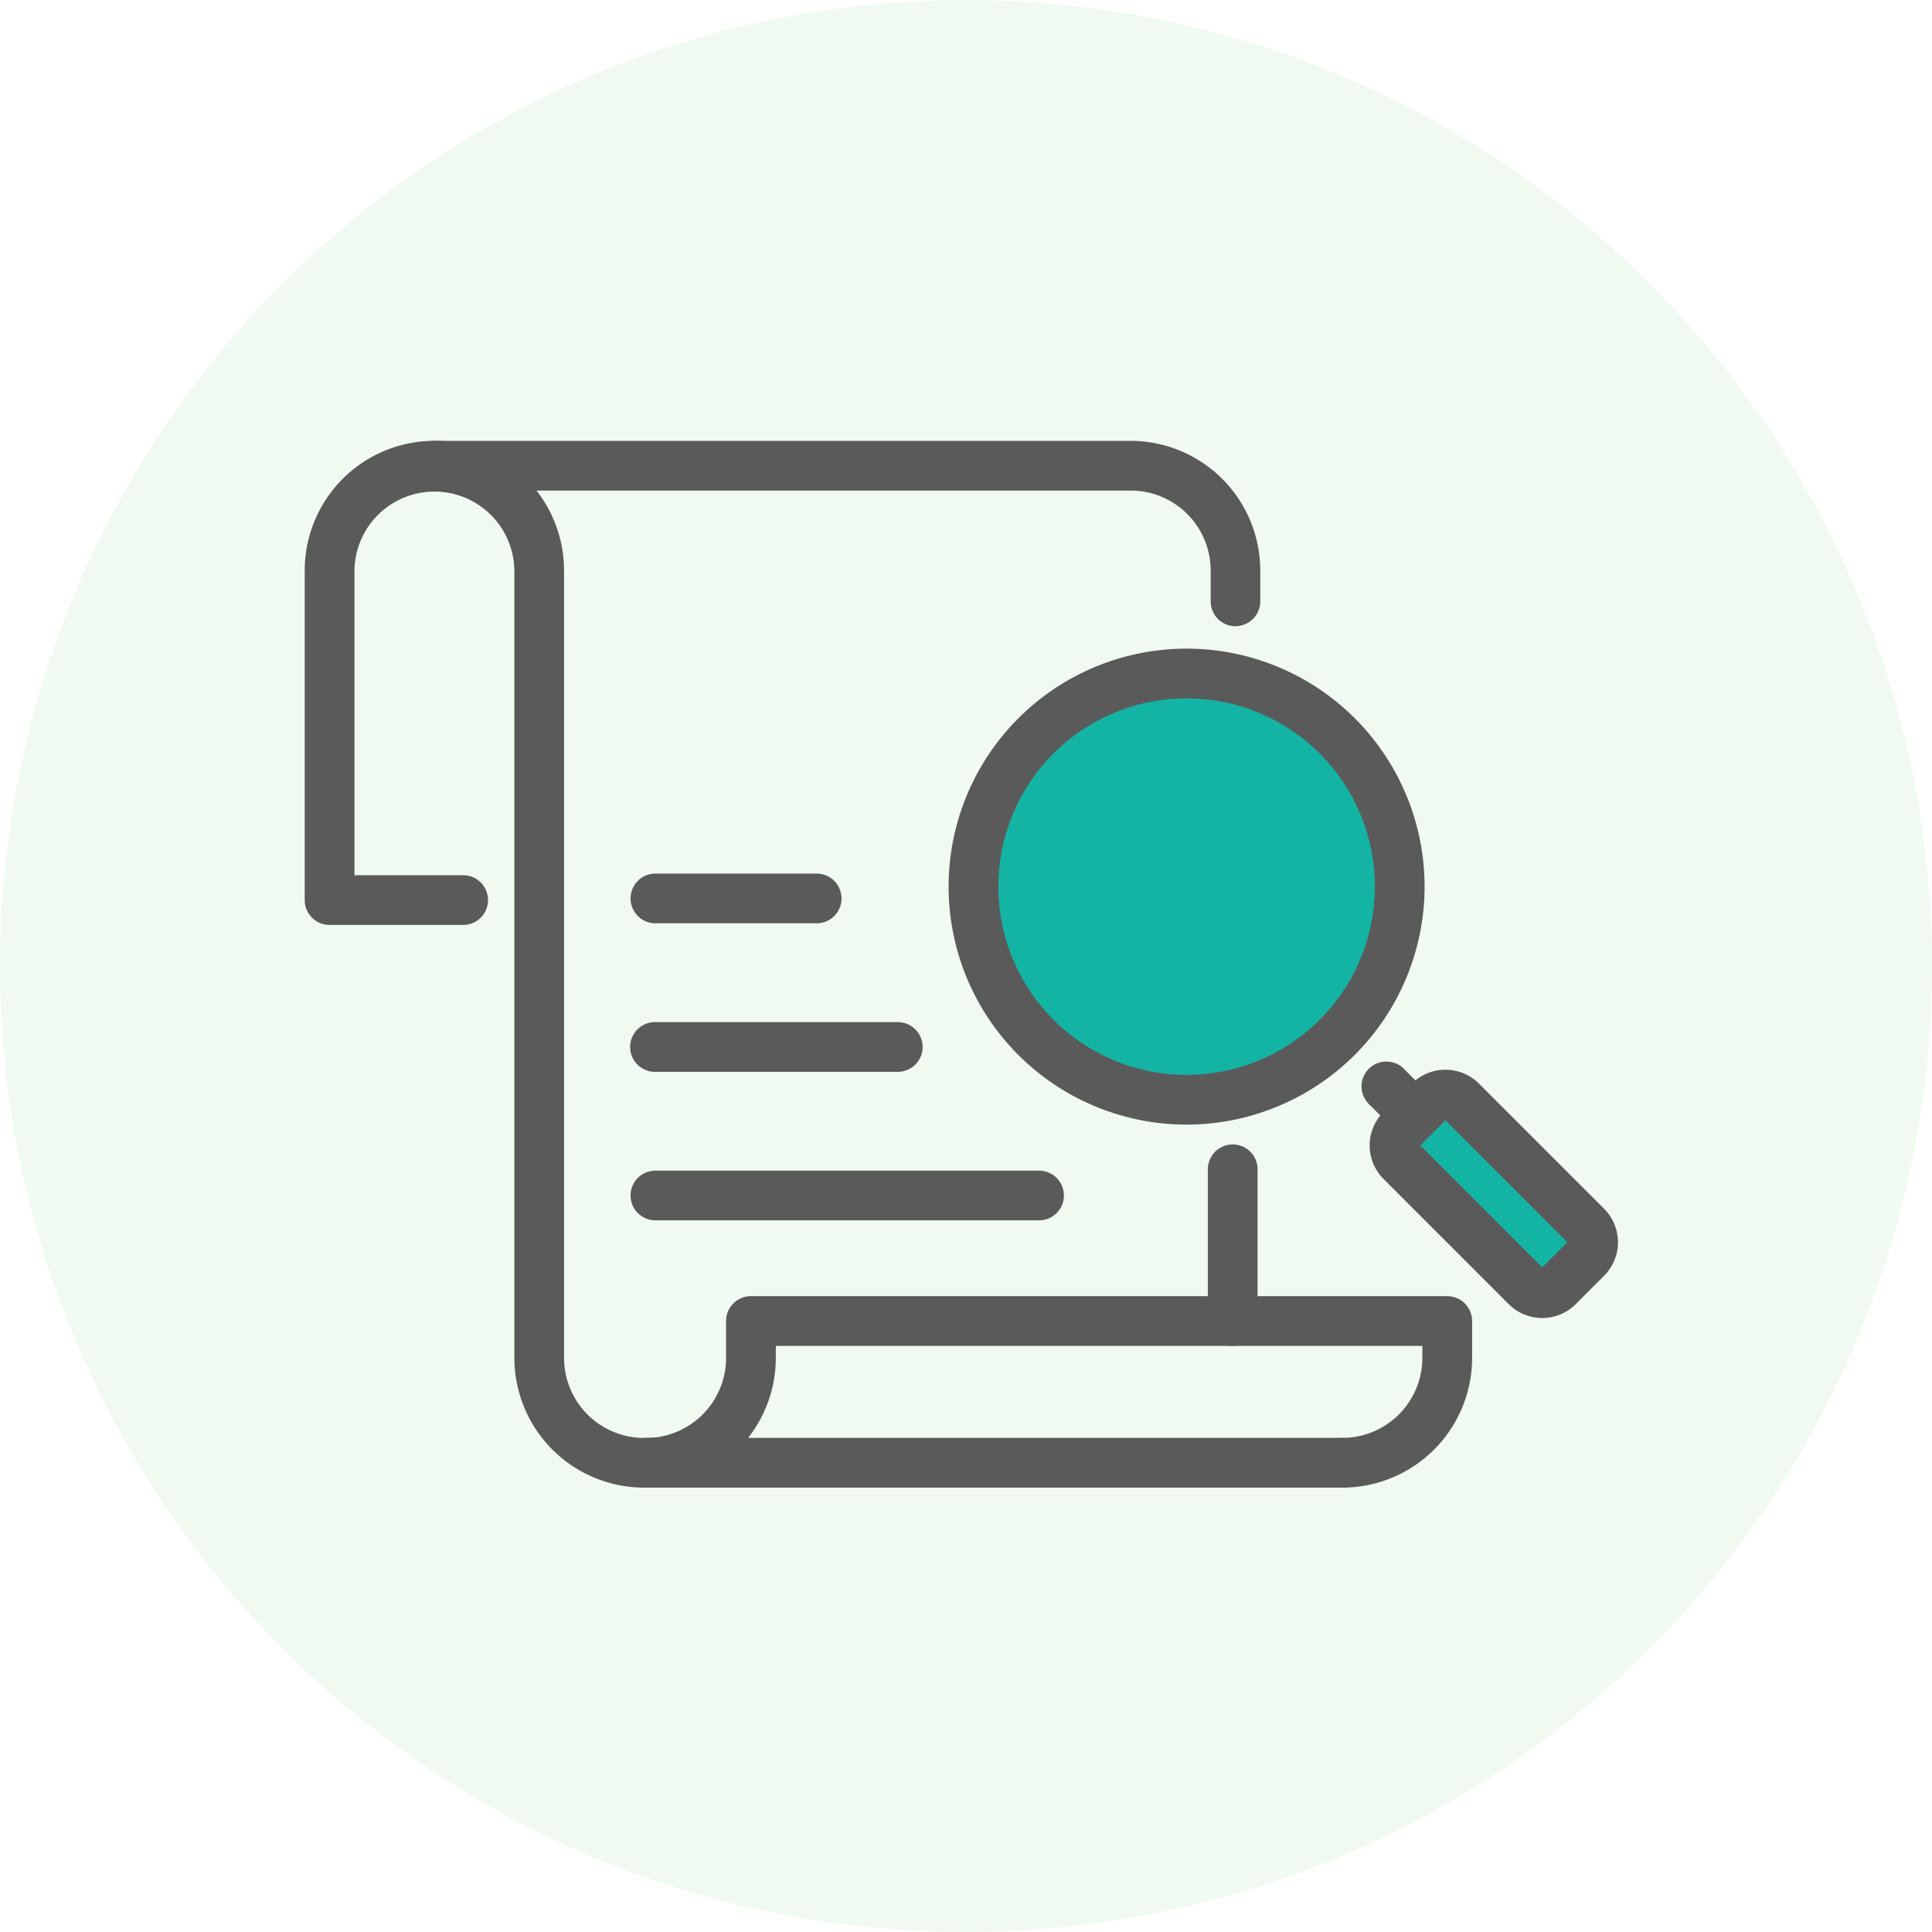
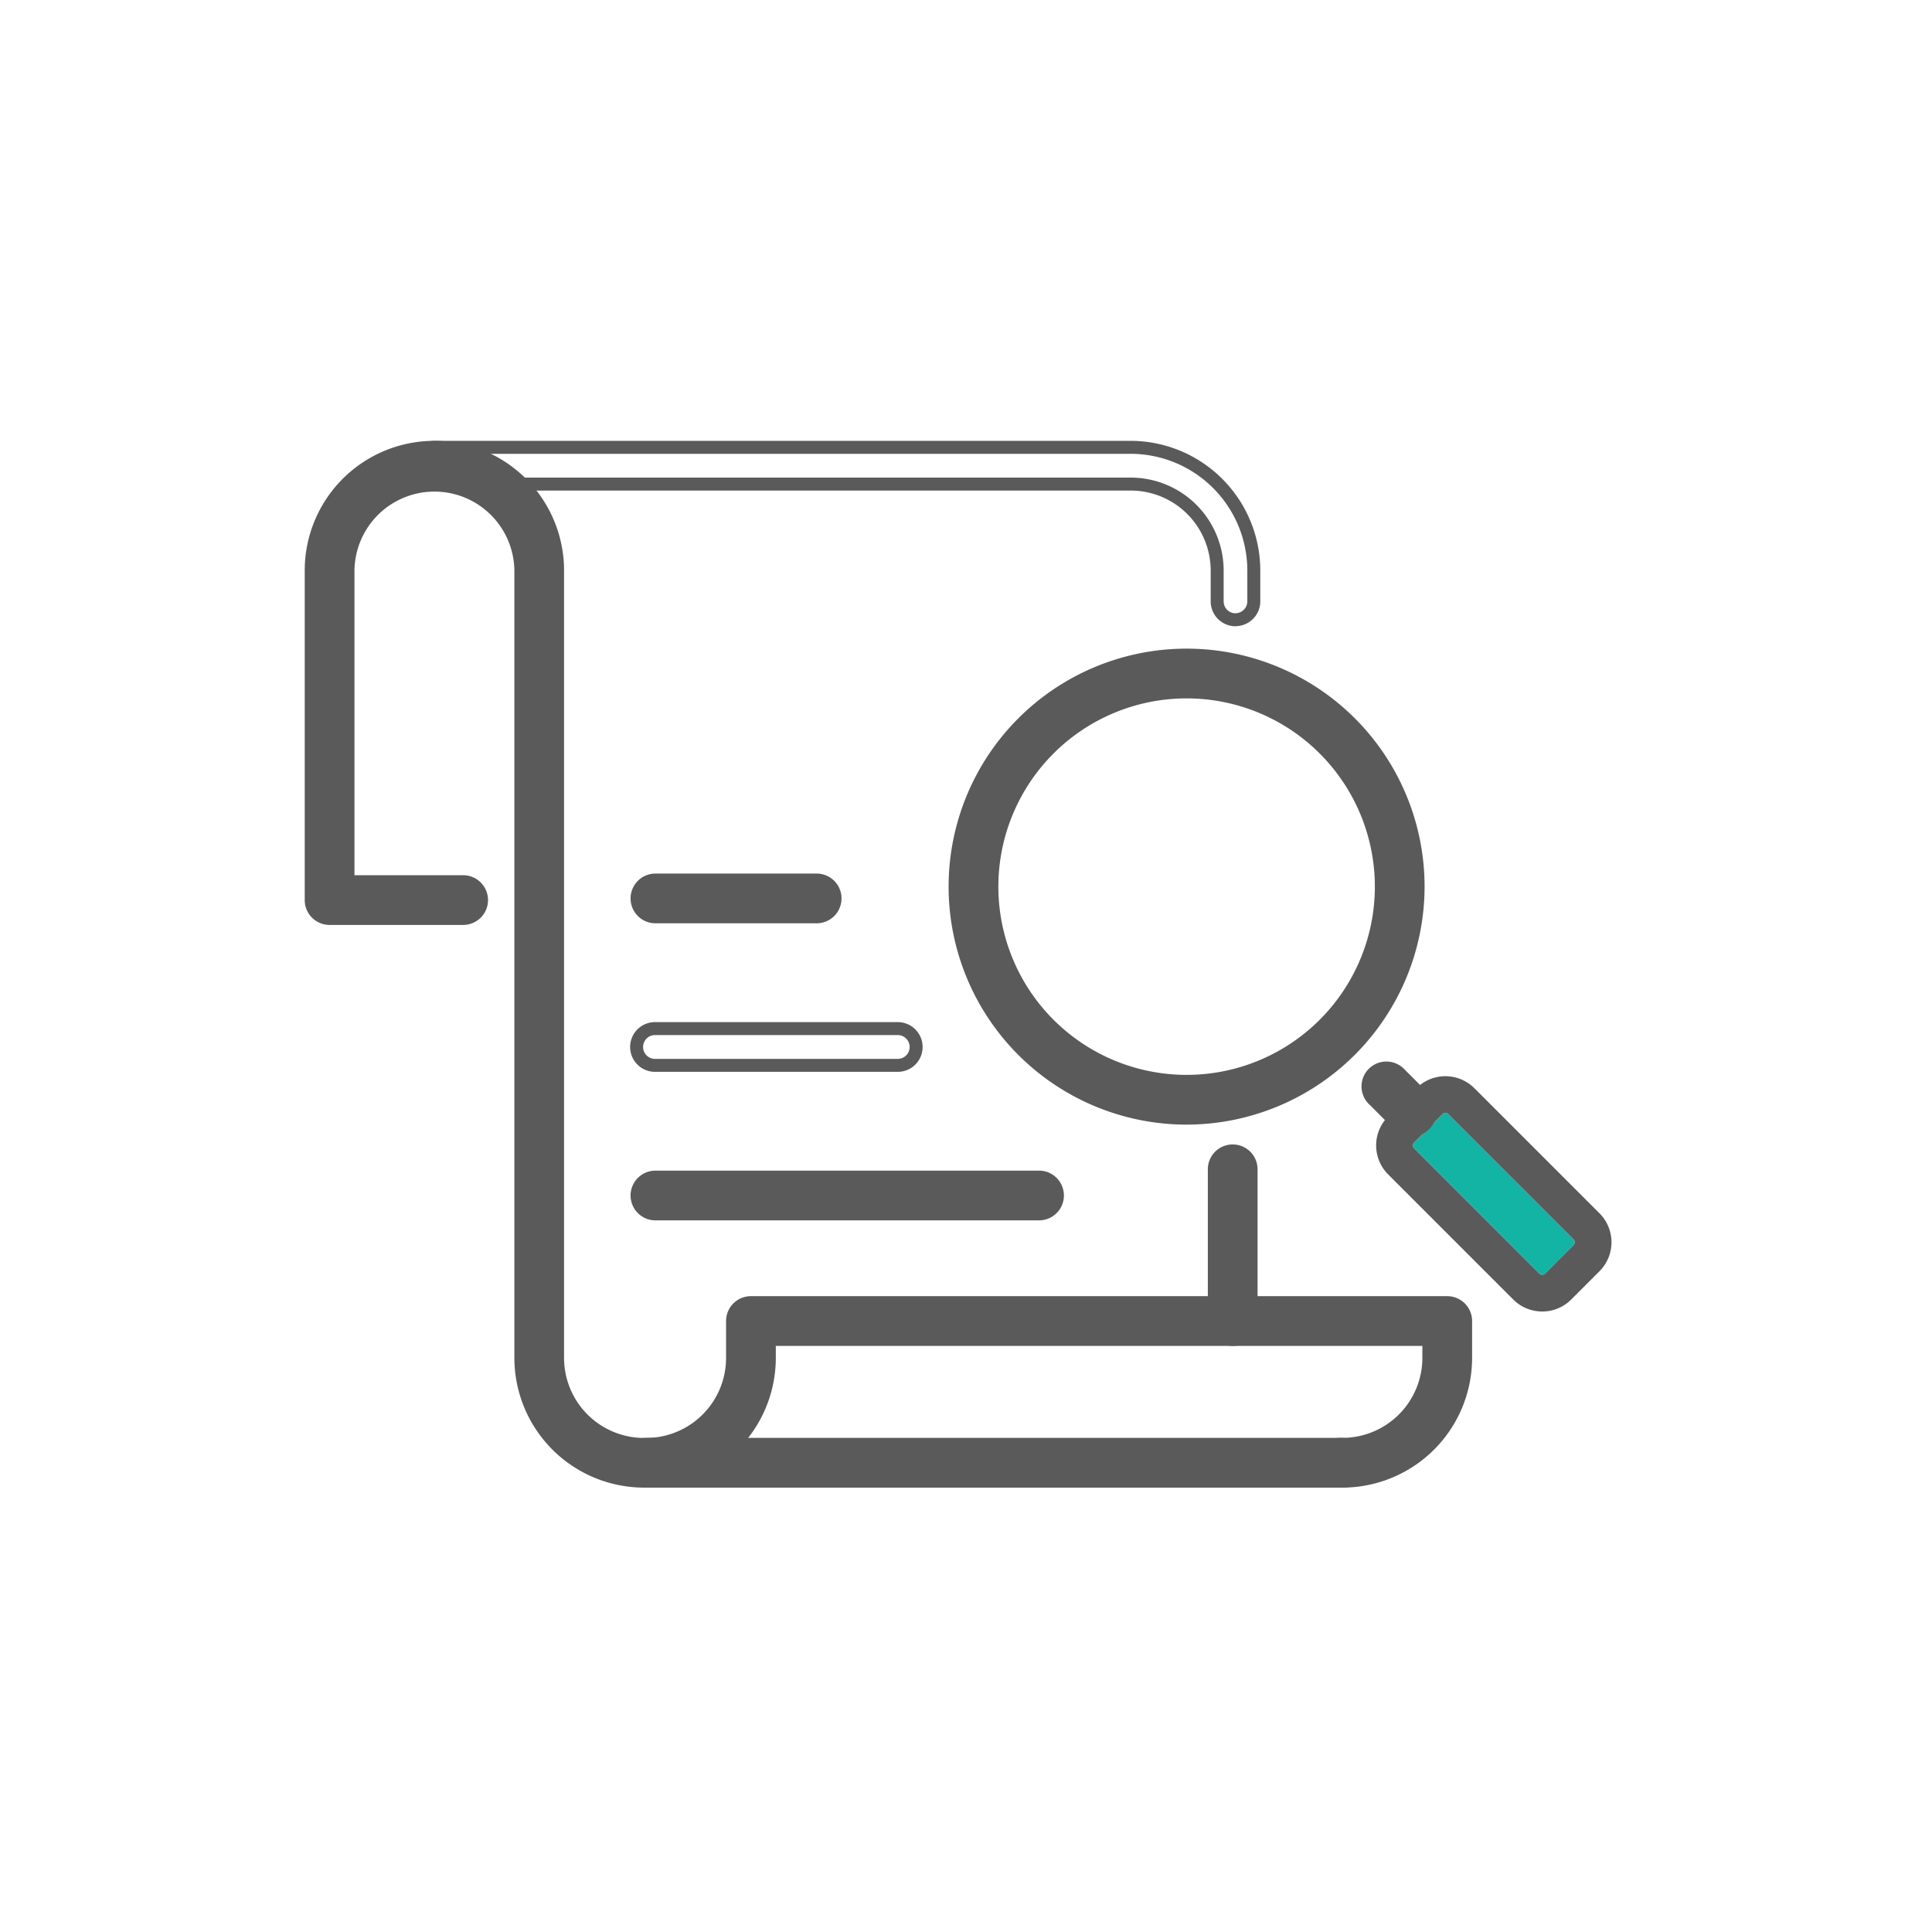
<svg xmlns="http://www.w3.org/2000/svg" width="149" height="149" viewBox="0 0 149 149">
  <g transform="translate(-375 -1007.5)">
-     <circle cx="74.5" cy="74.5" r="74.5" transform="translate(375 1007.5)" fill="#78cc6d" opacity="0.098" />
    <g transform="translate(449.141 1081.866)">
      <g transform="translate(-50.141 -39.867)">
        <path d="M458.277,309.1a.323.323,0,0,0-.229.1l-2.182,2.182a.325.325,0,0,0,0,.457h0l9.649,9.65a.325.325,0,0,0,.459,0h0l2.182-2.182a.326.326,0,0,0,0-.459l-9.65-9.65a.321.321,0,0,0-.229-.1" transform="translate(-370.804 -257.771)" fill="#14b4a5" />
-         <path d="M438.318,276.633a15.018,15.018,0,1,0,15.018,15.018h0a15.018,15.018,0,0,0-15.018-15.018" transform="translate(-370.804 -257.771)" fill="#14b4a5" />
-         <path d="M442.093,271.071a1.418,1.418,0,0,1-1.418-1.418v-2.382a6.672,6.672,0,0,0-6.666-6.666h-53.7a1.418,1.418,0,0,1-.005-2.834H434a9.512,9.512,0,0,1,9.5,9.5v2.376a1.418,1.418,0,0,1-1.418,1.418" transform="translate(-370.804 -257.771)" fill="#5a5a5a" />
        <path d="M442.093,271.071a1.418,1.418,0,0,1-1.418-1.418v-2.382a6.672,6.672,0,0,0-6.666-6.666h-53.7a1.418,1.418,0,0,1-.005-2.834H434a9.512,9.512,0,0,1,9.5,9.5v2.376a1.418,1.418,0,0,1-1.418,1.418" transform="translate(-370.804 -257.771)" fill="none" stroke="#5a5a5a" stroke-linecap="round" stroke-linejoin="round" stroke-width="1" />
        <path d="M450.337,337.5h-.161a1.418,1.418,0,0,1,0-2.836h.161A6.673,6.673,0,0,0,457,328v-1.43H406.136V328a9.511,9.511,0,0,1-9.5,9.5h-.162a9.512,9.512,0,0,1-9.5-9.5v-60.73a6.667,6.667,0,0,0-13.333,0v24h8.882a1.418,1.418,0,0,1,0,2.836h-10.3a1.419,1.419,0,0,1-1.418-1.417h0V267.271a9.5,9.5,0,0,1,19,0V328a6.675,6.675,0,0,0,6.67,6.67h.161A6.673,6.673,0,0,0,403.3,328v-2.848a1.418,1.418,0,0,1,1.418-1.418h53.7a1.418,1.418,0,0,1,1.418,1.418V328a9.511,9.511,0,0,1-9.5,9.5" transform="translate(-370.804 -257.771)" fill="#5a5a5a" />
        <path d="M450.337,337.5h-.161a1.418,1.418,0,0,1,0-2.836h.161A6.673,6.673,0,0,0,457,328v-1.43H406.136V328a9.511,9.511,0,0,1-9.5,9.5h-.162a9.512,9.512,0,0,1-9.5-9.5v-60.73a6.667,6.667,0,0,0-13.333,0v24h8.882a1.418,1.418,0,0,1,0,2.836h-10.3a1.419,1.419,0,0,1-1.418-1.417h0V267.271a9.5,9.5,0,0,1,19,0V328a6.675,6.675,0,0,0,6.67,6.67h.161A6.673,6.673,0,0,0,403.3,328v-2.848a1.418,1.418,0,0,1,1.418-1.418h53.7a1.418,1.418,0,0,1,1.418,1.418V328a9.511,9.511,0,0,1-9.5,9.5" transform="translate(-370.804 -257.771)" fill="none" stroke="#5a5a5a" stroke-linecap="round" stroke-linejoin="round" stroke-width="1" />
        <path d="M450.338,337.5h-53.7a1.418,1.418,0,0,1,0-2.836h53.7a1.418,1.418,0,0,1,0,2.836" transform="translate(-370.804 -257.771)" fill="#5a5a5a" />
        <path d="M450.338,337.5h-53.7a1.418,1.418,0,0,1,0-2.836h53.7a1.418,1.418,0,0,1,0,2.836" transform="translate(-370.804 -257.771)" fill="none" stroke="#5a5a5a" stroke-linecap="round" stroke-linejoin="round" stroke-width="1" />
        <path d="M441.873,326.571a1.418,1.418,0,0,1-1.418-1.418V313.49a1.418,1.418,0,0,1,2.835-.076h0v11.739a1.418,1.418,0,0,1-1.418,1.418" transform="translate(-370.804 -257.771)" fill="#5a5a5a" />
        <path d="M441.873,326.571a1.418,1.418,0,0,1-1.418-1.418V313.49a1.418,1.418,0,0,1,2.835-.076h0v11.739a1.418,1.418,0,0,1-1.418,1.418" transform="translate(-370.804 -257.771)" fill="none" stroke="#5a5a5a" stroke-linecap="round" stroke-linejoin="round" stroke-width="1" />
        <path d="M409.785,293.979H397.353a1.418,1.418,0,0,1,0-2.836h12.433a1.418,1.418,0,0,1,0,2.836" transform="translate(-370.804 -257.771)" fill="#5a5a5a" />
        <path d="M409.785,293.979H397.353a1.418,1.418,0,0,1,0-2.836h12.433a1.418,1.418,0,0,1,0,2.836" transform="translate(-370.804 -257.771)" fill="none" stroke="#5a5a5a" stroke-linecap="round" stroke-linejoin="round" stroke-width="1" />
-         <path d="M416.076,305.435H397.353a1.418,1.418,0,0,1-.075-2.835h18.8a1.418,1.418,0,0,1,0,2.835" transform="translate(-370.804 -257.771)" fill="#5a5a5a" />
        <path d="M416.076,305.435H397.353a1.418,1.418,0,0,1-.075-2.835h18.8a1.418,1.418,0,0,1,0,2.835" transform="translate(-370.804 -257.771)" fill="none" stroke="#5a5a5a" stroke-linecap="round" stroke-linejoin="round" stroke-width="1" />
        <path d="M426.937,316.89H397.353a1.418,1.418,0,0,1,0-2.836h29.584a1.418,1.418,0,0,1,0,2.836" transform="translate(-370.804 -257.771)" fill="#5a5a5a" />
        <path d="M426.937,316.89H397.353a1.418,1.418,0,0,1,0-2.836h29.584a1.418,1.418,0,0,1,0,2.836" transform="translate(-370.804 -257.771)" fill="none" stroke="#5a5a5a" stroke-linecap="round" stroke-linejoin="round" stroke-width="1" />
        <path d="M438.318,309.505a17.854,17.854,0,1,1,17.853-17.855h0a17.873,17.873,0,0,1-17.853,17.855m0-32.872a15.018,15.018,0,1,0,15.018,15.018h0a15.018,15.018,0,0,0-15.018-15.018" transform="translate(-370.804 -257.771)" fill="#5a5a5a" />
        <path d="M438.318,309.505a17.854,17.854,0,1,1,17.853-17.855h0a17.873,17.873,0,0,1-17.853,17.855m0-32.872a15.018,15.018,0,1,0,15.018,15.018h0a15.018,15.018,0,0,0-15.018-15.018" transform="translate(-370.804 -257.771)" fill="none" stroke="#5a5a5a" stroke-linecap="round" stroke-linejoin="round" stroke-width="1" />
        <path d="M455.667,310.419a1.412,1.412,0,0,1-1-.415l-1.863-1.867a1.418,1.418,0,0,1,1.842-2.157l.012.011a1.34,1.34,0,0,1,.146.146L456.67,308a1.418,1.418,0,0,1-1,2.42" transform="translate(-370.804 -257.771)" fill="#5a5a5a" />
        <path d="M455.667,310.419a1.412,1.412,0,0,1-1-.415l-1.863-1.867a1.418,1.418,0,0,1,1.842-2.157l.012.011a1.34,1.34,0,0,1,.146.146L456.67,308a1.418,1.418,0,0,1-1,2.42" transform="translate(-370.804 -257.771)" fill="none" stroke="#5a5a5a" stroke-linecap="round" stroke-linejoin="round" stroke-width="1" />
        <path d="M465.744,324.418a3.146,3.146,0,0,1-2.234-.924l-9.65-9.651a3.158,3.158,0,0,1,0-4.466h0l2.182-2.182a3.164,3.164,0,0,1,4.468,0l9.65,9.65a3.158,3.158,0,0,1,0,4.467h0l-2.182,2.182a3.147,3.147,0,0,1-2.234.924M458.277,309.1a.323.323,0,0,0-.229.1l-2.182,2.182a.325.325,0,0,0,0,.457h0l9.649,9.65a.325.325,0,0,0,.459,0h0l2.182-2.182a.326.326,0,0,0,0-.459l-9.65-9.65a.321.321,0,0,0-.229-.1" transform="translate(-370.804 -257.771)" fill="#5a5a5a" />
-         <path d="M465.744,324.418a3.146,3.146,0,0,1-2.234-.924l-9.65-9.651a3.158,3.158,0,0,1,0-4.466h0l2.182-2.182a3.164,3.164,0,0,1,4.468,0l9.65,9.65a3.158,3.158,0,0,1,0,4.467h0l-2.182,2.182a3.147,3.147,0,0,1-2.234.924M458.277,309.1a.323.323,0,0,0-.229.1l-2.182,2.182a.325.325,0,0,0,0,.457h0l9.649,9.65a.325.325,0,0,0,.459,0h0l2.182-2.182a.326.326,0,0,0,0-.459l-9.65-9.65a.321.321,0,0,0-.229-.1" transform="translate(-370.804 -257.771)" fill="none" stroke="#5a5a5a" stroke-linecap="round" stroke-linejoin="round" stroke-width="1" />
      </g>
    </g>
  </g>
</svg>